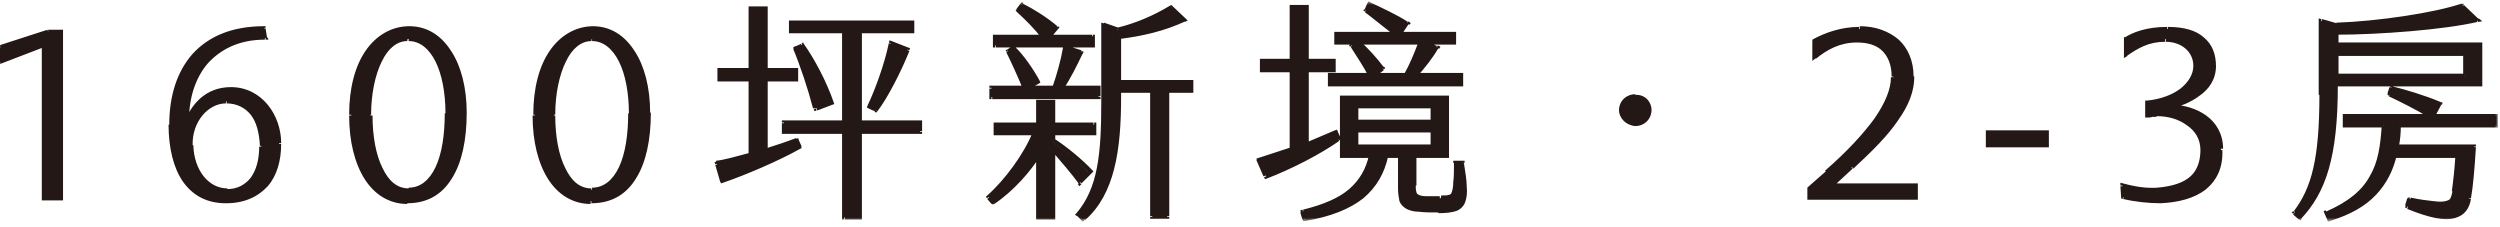
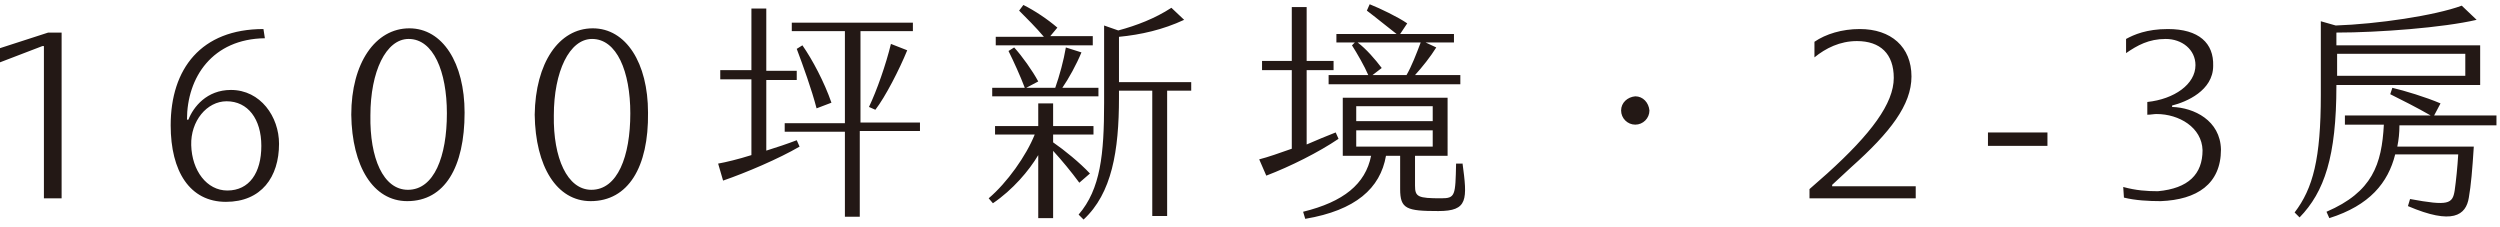
<svg xmlns="http://www.w3.org/2000/svg" version="1.1" id="Layer_1" x="0px" y="0px" viewBox="0 0 353 32" style="enable-background:new 0 0 353 32;" xml:space="preserve">
  <style type="text/css">
	.st0{fill:#231815;}
	.st1{fill:#FFFFFF;filter:url(#Adobe_OpacityMaskFilter);}
	.st2{mask:url(#path-1-outside-1_74_370_00000018959699328715272370000009930211095123980439_);fill:#231815;}
</style>
  <path class="st0" d="M6.2,6.5H6L0,8.8v-2l6.8-2.2h1.9V28H6.2V6.5z M39.4,20.3c0,4.7-2.5,8.2-7.5,8.2c-5.1,0-7.8-4.3-7.8-10.8  c0-8,4.3-13.6,13.1-13.6l0.2,1.3c-7.4,0.1-11,5.5-11,11.5h0.2c0.7-1.8,2.6-4.2,6-4.2C36.8,12.7,39.4,16.5,39.4,20.3z M36.9,20.6  c0-3.8-1.9-6.3-4.9-6.3c-2.8,0-5.1,2.8-5,6.2c0.1,3.6,2.2,6.4,5.1,6.4C35.2,26.9,36.9,24.4,36.9,20.6z M57.5,28.4  c-4.8,0-7.8-4.9-7.9-12.2C49.6,8.9,53,4,57.8,4c4.7,0,7.8,4.9,7.8,11.9C65.6,23.6,62.8,28.4,57.5,28.4z M57.6,26.8  c3.7,0,5.5-4.7,5.5-10.8c0-5.9-1.9-10.5-5.4-10.5c-3.2,0-5.4,4.6-5.4,10.8C52.2,22.3,54.1,26.8,57.6,26.8z M83.4,28.4  c-4.8,0-7.8-4.9-7.9-12.2C75.6,8.9,78.9,4,83.7,4c4.7,0,7.8,4.9,7.8,11.9C91.6,23.6,88.7,28.4,83.4,28.4z M83.5,26.8  c3.7,0,5.5-4.7,5.5-10.8c0-5.9-1.9-10.5-5.4-10.5c-3.2,0-5.4,4.6-5.4,10.8C78.1,22.3,80.1,26.8,83.5,26.8z M108.1,21.3  c1.6-0.5,3.1-1,4.4-1.5l0.4,0.9c-2.9,1.7-7.6,3.7-10.8,4.8l-0.7-2.4c1.1-0.2,2.8-0.6,4.7-1.2V11.2h-4.4V9.9h4.4V1.2h2.1v8.8h4.3v1.3  h-4.3V21.3z M121.4,17.3h8.5v1.2h-8.5v12.1h-2.1V18.6h-8.5v-1.2h8.5V4.4h-7.5V3.2h17.1v1.2h-7.4V17.3z M123.6,15.5l-0.9-0.4  c1.1-2.3,2.4-6,3.1-8.9l2.3,0.9C127,9.8,125,13.7,123.6,15.5z M113.3,6.4c1.4,2,3.1,5.2,4.1,8.1l-2.1,0.8c-0.7-2.7-1.9-6-2.8-8.4  L113.3,6.4z M154.3,5.2v1.2h-13.7V5.2h6.8c-1.1-1.3-2.4-2.6-3.5-3.7l0.6-0.8c1.6,0.8,3.4,2,4.8,3.2l-1,1.2H154.3z M168.2,11.6v1.2  h-3.4v17.7h-2.1V12.8H158v1c0,7.5-1,13.5-5,17.2l-0.7-0.7c3.1-3.6,3.6-8.5,3.6-15.8V3.6l2,0.7c2.6-0.7,5.2-1.7,7.5-3.2l1.8,1.7  c-3,1.4-6.1,2.1-9.2,2.4v6.4H168.2z M155.1,12.4v1.2h-15v-1.2h4.6c-0.6-1.6-1.6-3.8-2.3-5.2l0.8-0.5c1.1,1.2,2.6,3.3,3.4,4.8  l-1.7,0.9h4.1c0.6-1.7,1.2-3.9,1.5-5.7l2.2,0.7c-0.7,1.7-1.8,3.7-2.7,5H155.1z M152.4,25.8c-1.1-1.5-2.5-3.2-3.7-4.5v9.5h-2.1v-8.9  c-1.3,2.2-3.6,4.9-6.4,6.8l-0.6-0.7c2.6-2.2,5.3-6,6.5-9h-5.6v-1.2h6.1v-3.2h2.1v3.2h5.7v1.2h-5.7v1.1c1.6,1.1,3.8,2.9,5.2,4.4  L152.4,25.8z M190.9,6.4l0.4-0.4h-2.6V4.8h8.5c-1.3-1-3-2.4-4.2-3.3l0.4-0.9c1.5,0.6,4,1.8,5.3,2.7l-1,1.5h7.6V6h-4l1.5,0.7  c-0.8,1.3-2,2.8-3,3.9h6.4v1.3h-18.6v-1.3h5.6C192.7,9.4,191.6,7.5,190.9,6.4z M188.6,18.7l0.4,0.9c-2.8,1.9-6.8,3.9-10.2,5.2  l-1-2.3c1.2-0.3,2.9-0.9,4.6-1.5V9.9h-4.2V8.6h4.2V1h2.1v7.6h3.8v1.3h-3.8v10.5C185.9,19.8,187.3,19.2,188.6,18.7z M198.6,10.6  c0.7-1.2,1.4-3,2-4.6h-8.9c1.2,0.9,2.5,2.4,3.4,3.6l-1.3,1H198.6z M206.5,23c0.7,5.2,0.8,6.8-3.4,6.8c-4.5,0-5.4-0.3-5.4-3.1V22h-2  c-0.8,4.6-4.3,7.7-11.4,8.9l-0.3-1c5.7-1.4,8.8-3.9,9.6-7.9h-4v-8.2h14.8V22h-4.6v4.2c0,1.6,0.4,1.8,3.7,1.8c2,0,2-0.4,2.1-4.9  H206.5z M191.5,15v2.1h10.8V15H191.5z M191.5,18.4v2.3h10.8v-2.3H191.5z M232.9,15.6c0,1.1-0.9,2-2,2c-1.1,0-2-0.9-2-2  c0-1.1,0.9-1.9,2-2C232,13.6,232.8,14.5,232.9,15.6z M262.6,4.1c4.4,0,7.3,2.5,7.3,6.7c0,4-3,7.9-8.5,12.8l-2.7,2.5v0.2h11.8v1.7  h-15v-1.3l2.5-2.2c6.2-5.6,9.4-9.9,9.4-13.5c0-3.4-1.9-5.2-5.2-5.2c-2.4,0-4.4,1-6,2.3V5.9C257.8,4.8,260.1,4.1,262.6,4.1z   M280.7,18.7h8.4v1.9h-8.4V18.7z M311,21.2c-0.1-3.2-3.3-5.1-6.5-5.1c-0.4,0-0.8,0.1-1.3,0.1v-1.8c3.8-0.4,6.8-2.5,6.8-5.2  c0-2.2-1.9-3.7-4.2-3.7c-2.4,0-4,0.9-5.6,2V5.5c1.1-0.6,2.9-1.4,5.9-1.4c4.4,0,6.5,2,6.4,5.2c0,3.5-3.8,5.1-5.8,5.6v0.2  c3.1,0.1,6.8,1.9,6.9,6c0,4.9-3.4,7.1-8.5,7.3c-1.7,0-3.6-0.1-5.2-0.5l-0.1-1.5c1.8,0.5,3.4,0.6,4.9,0.6C309,26.6,311,24.6,311,21.2  z M329.9,11.9v0.2c0,10-1.7,15-5.2,18.6L324,30c2.6-3.4,3.7-7.6,3.7-16.6V3l2.1,0.6c5.9-0.2,14-1.4,17.8-2.8l2.1,2  c-4.7,1.1-13.8,1.8-19.8,1.8v1.8h20.3v5.6H329.9z M348.1,7.6h-18.1v3.1h18.1V7.6z M352.4,17.7h-13.6c0,1.1-0.1,2-0.3,3h10.8  c-0.2,3.2-0.4,5.5-0.7,7.2c-0.4,2.5-2.3,3.9-8.6,1.2l0.3-1c5.4,1,6,0.7,6.3-1.2c0.2-1.4,0.4-3.4,0.5-5.1h-8.9c-1,4-3.6,7.2-9.3,9  l-0.4-0.9c6.5-2.8,7.8-6.7,8.1-12.3h-5.5v-1.3h12.1c-1.9-1.1-4.1-2.2-5.7-3l0.3-0.9c1.7,0.4,4.7,1.3,6.8,2.2l-0.9,1.7h8.8V17.7z" />
  <defs>
    <filter id="Adobe_OpacityMaskFilter" filterUnits="userSpaceOnUse" x="-0.3" y="0.2" width="353" height="31.2">
      <feColorMatrix type="matrix" values="1 0 0 0 0  0 1 0 0 0  0 0 1 0 0  0 0 0 1 0" />
    </filter>
  </defs>
  <mask maskUnits="userSpaceOnUse" x="-0.3" y="0.2" width="353" height="31.2" id="path-1-outside-1_74_370_00000018959699328715272370000009930211095123980439_">
    <rect x="-1" y="0" class="st1" width="354" height="32" />
-     <path d="M6.2,6.5H6L0,8.8v-2l6.8-2.2h1.9V28H6.2V6.5z M39.4,20.3c0,4.7-2.5,8.2-7.5,8.2c-5.1,0-7.8-4.3-7.8-10.8   c0-8,4.3-13.6,13.1-13.6l0.2,1.3c-7.4,0.1-11,5.5-11,11.5h0.2c0.7-1.8,2.6-4.2,6-4.2C36.8,12.7,39.4,16.5,39.4,20.3z M36.9,20.6   c0-3.8-1.9-6.3-4.9-6.3c-2.8,0-5.1,2.8-5,6.2c0.1,3.6,2.2,6.4,5.1,6.4C35.2,26.9,36.9,24.4,36.9,20.6z M57.5,28.4   c-4.8,0-7.8-4.9-7.9-12.2C49.6,8.9,53,4,57.8,4c4.7,0,7.8,4.9,7.8,11.9C65.6,23.6,62.8,28.4,57.5,28.4z M57.6,26.8   c3.7,0,5.5-4.7,5.5-10.8c0-5.9-1.9-10.5-5.4-10.5c-3.2,0-5.4,4.6-5.4,10.8C52.2,22.3,54.1,26.8,57.6,26.8z M83.4,28.4   c-4.8,0-7.8-4.9-7.9-12.2C75.6,8.9,78.9,4,83.7,4c4.7,0,7.8,4.9,7.8,11.9C91.6,23.6,88.7,28.4,83.4,28.4z M83.5,26.8   c3.7,0,5.5-4.7,5.5-10.8c0-5.9-1.9-10.5-5.4-10.5c-3.2,0-5.4,4.6-5.4,10.8C78.1,22.3,80.1,26.8,83.5,26.8z M108.1,21.3   c1.6-0.5,3.1-1,4.4-1.5l0.4,0.9c-2.9,1.7-7.6,3.7-10.8,4.8l-0.7-2.4c1.1-0.2,2.8-0.6,4.7-1.2V11.2h-4.4V9.9h4.4V1.2h2.1v8.8h4.3   v1.3h-4.3V21.3z M121.4,17.3h8.5v1.2h-8.5v12.1h-2.1V18.6h-8.5v-1.2h8.5V4.4h-7.5V3.2h17.1v1.2h-7.4V17.3z M123.6,15.5l-0.9-0.4   c1.1-2.3,2.4-6,3.1-8.9l2.3,0.9C127,9.8,125,13.7,123.6,15.5z M113.3,6.4c1.4,2,3.1,5.2,4.1,8.1l-2.1,0.8c-0.7-2.7-1.9-6-2.8-8.4   L113.3,6.4z M154.3,5.2v1.2h-13.7V5.2h6.8c-1.1-1.3-2.4-2.6-3.5-3.7l0.6-0.8c1.6,0.8,3.4,2,4.8,3.2l-1,1.2H154.3z M168.2,11.6v1.2   h-3.4v17.7h-2.1V12.8H158v1c0,7.5-1,13.5-5,17.2l-0.7-0.7c3.1-3.6,3.6-8.5,3.6-15.8V3.6l2,0.7c2.6-0.7,5.2-1.7,7.5-3.2l1.8,1.7   c-3,1.4-6.1,2.1-9.2,2.4v6.4H168.2z M155.1,12.4v1.2h-15v-1.2h4.6c-0.6-1.6-1.6-3.8-2.3-5.2l0.8-0.5c1.1,1.2,2.6,3.3,3.4,4.8   l-1.7,0.9h4.1c0.6-1.7,1.2-3.9,1.5-5.7l2.2,0.7c-0.7,1.7-1.8,3.7-2.7,5H155.1z M152.4,25.8c-1.1-1.5-2.5-3.2-3.7-4.5v9.5h-2.1v-8.9   c-1.3,2.2-3.6,4.9-6.4,6.8l-0.6-0.7c2.6-2.2,5.3-6,6.5-9h-5.6v-1.2h6.1v-3.2h2.1v3.2h5.7v1.2h-5.7v1.1c1.6,1.1,3.8,2.9,5.2,4.4   L152.4,25.8z M190.9,6.4l0.4-0.4h-2.6V4.8h8.5c-1.3-1-3-2.4-4.2-3.3l0.4-0.9c1.5,0.6,4,1.8,5.3,2.7l-1,1.5h7.6V6h-4l1.5,0.7   c-0.8,1.3-2,2.8-3,3.9h6.4v1.3h-18.6v-1.3h5.6C192.7,9.4,191.6,7.5,190.9,6.4z M188.6,18.7l0.4,0.9c-2.8,1.9-6.8,3.9-10.2,5.2   l-1-2.3c1.2-0.3,2.9-0.9,4.6-1.5V9.9h-4.2V8.6h4.2V1h2.1v7.6h3.8v1.3h-3.8v10.5C185.9,19.8,187.3,19.2,188.6,18.7z M198.6,10.6   c0.7-1.2,1.4-3,2-4.6h-8.9c1.2,0.9,2.5,2.4,3.4,3.6l-1.3,1H198.6z M206.5,23c0.7,5.2,0.8,6.8-3.4,6.8c-4.5,0-5.4-0.3-5.4-3.1V22h-2   c-0.8,4.6-4.3,7.7-11.4,8.9l-0.3-1c5.7-1.4,8.8-3.9,9.6-7.9h-4v-8.2h14.8V22h-4.6v4.2c0,1.6,0.4,1.8,3.7,1.8c2,0,2-0.4,2.1-4.9   H206.5z M191.5,15v2.1h10.8V15H191.5z M191.5,18.4v2.3h10.8v-2.3H191.5z M232.9,15.6c0,1.1-0.9,2-2,2c-1.1,0-2-0.9-2-2   c0-1.1,0.9-1.9,2-2C232,13.6,232.8,14.5,232.9,15.6z M262.6,4.1c4.4,0,7.3,2.5,7.3,6.7c0,4-3,7.9-8.5,12.8l-2.7,2.5v0.2h11.8v1.7   h-15v-1.3l2.5-2.2c6.2-5.6,9.4-9.9,9.4-13.5c0-3.4-1.9-5.2-5.2-5.2c-2.4,0-4.4,1-6,2.3V5.9C257.8,4.8,260.1,4.1,262.6,4.1z    M280.7,18.7h8.4v1.9h-8.4V18.7z M311,21.2c-0.1-3.2-3.3-5.1-6.5-5.1c-0.4,0-0.8,0.1-1.3,0.1v-1.8c3.8-0.4,6.8-2.5,6.8-5.2   c0-2.2-1.9-3.7-4.2-3.7c-2.4,0-4,0.9-5.6,2V5.5c1.1-0.6,2.9-1.4,5.9-1.4c4.4,0,6.5,2,6.4,5.2c0,3.5-3.8,5.1-5.8,5.6v0.2   c3.1,0.1,6.8,1.9,6.9,6c0,4.9-3.4,7.1-8.5,7.3c-1.7,0-3.6-0.1-5.2-0.5l-0.1-1.5c1.8,0.5,3.4,0.6,4.9,0.6   C309,26.6,311,24.6,311,21.2z M329.9,11.9v0.2c0,10-1.7,15-5.2,18.6L324,30c2.6-3.4,3.7-7.6,3.7-16.6V3l2.1,0.6   c5.9-0.2,14-1.4,17.8-2.8l2.1,2c-4.7,1.1-13.8,1.8-19.8,1.8v1.8h20.3v5.6H329.9z M348.1,7.6h-18.1v3.1h18.1V7.6z M352.4,17.7h-13.6   c0,1.1-0.1,2-0.3,3h10.8c-0.2,3.2-0.4,5.5-0.7,7.2c-0.4,2.5-2.3,3.9-8.6,1.2l0.3-1c5.4,1,6,0.7,6.3-1.2c0.2-1.4,0.4-3.4,0.5-5.1   h-8.9c-1,4-3.6,7.2-9.3,9l-0.4-0.9c6.5-2.8,7.8-6.7,8.1-12.3h-5.5v-1.3h12.1c-1.9-1.1-4.1-2.2-5.7-3l0.3-0.9   c1.7,0.4,4.7,1.3,6.8,2.2l-0.9,1.7h8.8V17.7z" />
  </mask>
-   <path class="st2" d="M6.2,6.5h0.3V6.2H6.2V6.5z M6,6.5V6.2H6l-0.1,0L6,6.5z M0,8.8h-0.3v0.4L0.1,9L0,8.8z M0,6.8l-0.1-0.3l-0.2,0.1  v0.2H0z M6.8,4.5V4.2h0l0,0L6.8,4.5z M8.6,4.5h0.3V4.2H8.6V4.5z M8.6,28v0.3h0.3V28H8.6z M6.2,28H5.9v0.3h0.3V28z M6.2,6.2H6v0.6  h0.2V6.2z M5.9,6.2l-6,2.3L0.1,9l6-2.3L5.9,6.2z M0.3,8.8v-2h-0.6v2H0.3z M0.1,7l6.8-2.2L6.7,4.2l-6.8,2.2L0.1,7z M6.8,4.8h1.9V4.2  H6.8V4.8z M8.3,4.5V28h0.6V4.5H8.3z M8.6,27.7H6.2v0.6h2.4V27.7z M6.5,28V6.5H5.9V28H6.5z M31.9,28.4l0,0.3h0V28.4z M37.2,4l0.3-0.1  l0-0.2h-0.3V4z M37.5,5.3l0,0.3l0.4,0l-0.1-0.3L37.5,5.3z M26.5,16.8l-0.3,0l0,0.3h0.3V16.8z M26.6,16.8v0.3h0.2l0.1-0.2L26.6,16.8z   M32.6,12.6l0-0.3h0V12.6z M36.9,20.6h0.3l0,0L36.9,20.6z M27,20.5l-0.3,0v0L27,20.5z M32.1,26.9l0-0.3h0V26.9z M39.1,20.3  c0,2.3-0.6,4.3-1.8,5.6c-1.2,1.4-3,2.2-5.4,2.2v0.6c2.6,0,4.5-0.9,5.9-2.4c1.3-1.5,1.9-3.6,1.9-6H39.1z M31.9,28.1  c-2.5,0-4.3-1-5.6-2.8c-1.3-1.8-1.9-4.5-1.9-7.7h-0.6c0,3.3,0.7,6.1,2,8c1.4,2,3.4,3.1,6.1,3.1L31.9,28.1z M24.5,17.6  c0-4,1.1-7.3,3.2-9.6c2.1-2.3,5.3-3.7,9.6-3.7V3.7c-4.5,0-7.8,1.4-10.1,3.9c-2.2,2.5-3.3,5.9-3.3,10H24.5z M36.9,4.1l0.2,1.3  l0.6-0.1l-0.2-1.3L36.9,4.1z M37.4,5c-3.8,0-6.6,1.4-8.5,3.6c-1.9,2.2-2.8,5.1-2.8,8.2l0.6,0c0-3,0.9-5.8,2.6-7.8  c1.8-2,4.4-3.4,8.1-3.4L37.4,5z M26.5,17.1h0.2v-0.6h-0.2V17.1z M26.9,16.9c0.7-1.8,2.4-4,5.7-4v-0.6c-3.6,0-5.5,2.5-6.3,4.4  L26.9,16.9z M32.6,12.9c4,0,6.5,3.7,6.5,7.3h0.6c0-3.9-2.7-7.9-7.1-7.9L32.6,12.9z M37.2,20.6c0-1.9-0.5-3.6-1.4-4.7  c-0.9-1.2-2.2-1.9-3.8-1.9v0.6c1.4,0,2.6,0.6,3.4,1.6c0.8,1,1.2,2.5,1.3,4.4L37.2,20.6z M31.9,14c-3,0-5.4,3-5.3,6.5l0.6,0  c-0.1-3.3,2.2-5.9,4.7-5.9V14z M26.7,20.5c0.1,3.7,2.3,6.7,5.4,6.7v-0.6c-2.6,0-4.7-2.5-4.8-6.1L26.7,20.5z M32.1,27.2  c1.6,0,2.9-0.7,3.8-1.8c0.9-1.2,1.3-2.8,1.3-4.7h-0.6c0,1.8-0.4,3.3-1.2,4.4c-0.8,1-1.9,1.6-3.3,1.6L32.1,27.2z M57.5,28.4l0-0.3h0  V28.4z M49.6,16.2h-0.3v0L49.6,16.2z M63.1,16h0.3v0L63.1,16z M57.6,5.5V5.2l0,0L57.6,5.5z M52.2,16.3h-0.3v0L52.2,16.3z M57.5,28.1  c-2.3,0-4.2-1.2-5.5-3.2c-1.3-2.1-2.1-5.1-2.1-8.6l-0.6,0c0,3.7,0.8,6.8,2.2,9c1.4,2.2,3.5,3.5,6,3.5V28.1z M49.9,16.2  c0-3.6,0.8-6.6,2.2-8.7c1.4-2.1,3.4-3.2,5.7-3.2V3.7c-2.5,0-4.7,1.3-6.2,3.5c-1.5,2.2-2.3,5.3-2.3,9H49.9z M57.8,4.3  c2.2,0,4.1,1.2,5.4,3.2c1.3,2,2.1,5,2.1,8.4h0.6c0-3.5-0.8-6.6-2.2-8.7c-1.4-2.2-3.4-3.5-5.9-3.5V4.3z M65.3,15.9c0,3.8-0.7,6.9-2,9  c-1.3,2.1-3.3,3.2-5.8,3.2l0,0.6c2.8,0,4.9-1.2,6.3-3.5c1.4-2.2,2.1-5.4,2.1-9.3H65.3z M57.6,27.1c2,0,3.5-1.3,4.4-3.3  c0.9-2,1.4-4.7,1.4-7.8h-0.6c0,3-0.4,5.7-1.3,7.6c-0.9,1.9-2.2,2.9-3.8,2.9V27.1z M63.4,16c0-3-0.5-5.6-1.4-7.6  c-0.9-2-2.4-3.2-4.3-3.2v0.6c1.6,0,2.9,1.1,3.8,2.9c0.9,1.8,1.4,4.4,1.4,7.3L63.4,16z M57.6,5.2c-1.7,0-3.2,1.3-4.2,3.2  c-1,2-1.6,4.7-1.6,7.8h0.6c0-3,0.6-5.7,1.5-7.5c0.9-1.9,2.2-2.9,3.6-2.9L57.6,5.2z M51.9,16.3c0,3,0.5,5.7,1.5,7.7  c0.9,1.9,2.4,3.2,4.3,3.2v-0.6c-1.6,0-2.8-1-3.7-2.9c-0.9-1.8-1.4-4.4-1.4-7.4L51.9,16.3z M83.4,28.4l0-0.3h0V28.4z M75.6,16.2h-0.3  l0,0L75.6,16.2z M89,16h0.3l0,0L89,16z M83.6,5.5V5.2l0,0L83.6,5.5z M78.1,16.3h-0.3l0,0L78.1,16.3z M83.4,28.1  c-2.3,0-4.2-1.2-5.5-3.2c-1.3-2.1-2.1-5.1-2.1-8.6l-0.6,0c0,3.7,0.8,6.8,2.2,9c1.4,2.2,3.5,3.5,6,3.5V28.1z M75.9,16.2  c0-3.6,0.8-6.6,2.2-8.7c1.4-2.1,3.4-3.2,5.7-3.2V3.7c-2.5,0-4.7,1.3-6.2,3.5c-1.5,2.2-2.3,5.3-2.3,9H75.9z M83.7,4.3  c2.2,0,4.1,1.2,5.4,3.2c1.3,2,2.1,5,2.1,8.4h0.6c0-3.5-0.8-6.6-2.2-8.7c-1.4-2.2-3.4-3.5-5.9-3.5V4.3z M91.3,15.9c0,3.8-0.7,6.9-2,9  c-1.3,2.1-3.3,3.2-5.8,3.2l0,0.6c2.8,0,4.9-1.2,6.3-3.5c1.4-2.2,2.1-5.4,2.1-9.3H91.3z M83.5,27.1c2,0,3.5-1.3,4.4-3.3  c0.9-2,1.4-4.7,1.4-7.8h-0.6c0,3-0.4,5.7-1.3,7.6c-0.9,1.9-2.2,2.9-3.8,2.9V27.1z M89.3,16c0-3-0.5-5.6-1.4-7.6  c-0.9-2-2.4-3.2-4.3-3.2v0.6c1.6,0,2.9,1.1,3.8,2.9c0.9,1.8,1.4,4.4,1.4,7.3L89.3,16z M83.6,5.2c-1.7,0-3.2,1.3-4.2,3.2  c-1,2-1.6,4.7-1.6,7.8h0.6c0-3,0.6-5.7,1.5-7.5c0.9-1.9,2.2-2.9,3.6-2.9L83.6,5.2z M77.8,16.3c0,3,0.5,5.7,1.4,7.7  c0.9,1.9,2.4,3.2,4.3,3.2v-0.6c-1.6,0-2.8-1-3.7-2.9c-0.9-1.8-1.4-4.4-1.4-7.4L77.8,16.3z M108.1,21.3h-0.3v0.4l0.4-0.1L108.1,21.3z   M112.5,19.9l0.3-0.1l-0.1-0.3l-0.3,0.1L112.5,19.9z M112.8,20.8L113,21l0.2-0.1l-0.1-0.2L112.8,20.8z M102,25.5l-0.3,0.1l0.1,0.3  l0.3-0.1L102,25.5z M101.3,23.1l-0.1-0.3l-0.3,0.1l0.1,0.3L101.3,23.1z M106,22l0.1,0.3l0.2-0.1V22H106z M106,11.2h0.3v-0.3H106  V11.2z M101.6,11.2h-0.3v0.3h0.3V11.2z M101.6,9.9V9.6h-0.3v0.3H101.6z M106,9.9v0.3h0.3V9.9H106z M106,1.2V0.9h-0.3v0.3H106z   M108.1,1.2h0.3V0.9h-0.3V1.2z M108.1,9.9h-0.3v0.3h0.3V9.9z M112.4,9.9h0.3V9.6h-0.3V9.9z M112.4,11.2v0.3h0.3v-0.3H112.4z   M108.1,11.2v-0.3h-0.3v0.3H108.1z M121.4,17.3h-0.3v0.3h0.3V17.3z M129.9,17.3h0.3V17h-0.3V17.3z M129.9,18.6v0.3h0.3v-0.3H129.9z   M121.4,18.6v-0.3h-0.3v0.3H121.4z M121.4,30.7V31h0.3v-0.3H121.4z M119.2,30.7h-0.3V31h0.3V30.7z M119.2,18.6h0.3v-0.3h-0.3V18.6z   M110.7,18.6h-0.3v0.3h0.3V18.6z M110.7,17.3V17h-0.3v0.3H110.7z M119.2,17.3v0.3h0.3v-0.3H119.2z M119.2,4.4h0.3V4.1h-0.3V4.4z   M111.7,4.4h-0.3v0.3h0.3V4.4z M111.7,3.2V2.9h-0.3v0.3H111.7z M128.8,3.2h0.3V2.9h-0.3V3.2z M128.8,4.4v0.3h0.3V4.4H128.8z   M121.4,4.4V4.1h-0.3v0.3H121.4z M123.6,15.5l-0.1,0.3l0.2,0.1l0.2-0.2L123.6,15.5z M122.8,15l-0.3-0.1l-0.1,0.3l0.3,0.1L122.8,15z   M125.8,6.1l0.1-0.3l-0.3-0.1l-0.1,0.3L125.8,6.1z M128.1,7l0.3,0.1l0.1-0.3l-0.3-0.1L128.1,7z M113.3,6.4l0.2-0.2L113.4,6l-0.2,0.1  L113.3,6.4z M117.4,14.5l0.1,0.3l0.3-0.1l-0.1-0.3L117.4,14.5z M115.2,15.3l-0.3,0.1l0.1,0.3l0.3-0.1L115.2,15.3z M112.4,6.8  l-0.1-0.3L112,6.7l0.1,0.3L112.4,6.8z M108.2,21.6c1.6-0.5,3.1-1,4.4-1.5l-0.2-0.6c-1.3,0.5-2.8,1-4.4,1.5L108.2,21.6z M112.2,20  l0.4,0.9l0.6-0.2l-0.4-0.9L112.2,20z M112.7,20.5c-2.9,1.7-7.6,3.7-10.8,4.7l0.2,0.6c3.2-1.1,7.9-3.1,10.9-4.8L112.7,20.5z   M102.3,25.5l-0.7-2.4l-0.6,0.2l0.7,2.4L102.3,25.5z M101.3,23.4c1.1-0.2,2.8-0.6,4.7-1.2l-0.2-0.6c-1.9,0.5-3.6,1-4.7,1.1  L101.3,23.4z M106.3,22V11.2h-0.6V22H106.3z M106,10.9h-4.4v0.6h4.4V10.9z M101.9,11.2V9.9h-0.6v1.3H101.9z M101.6,10.2h4.4V9.6  h-4.4V10.2z M106.3,9.9V1.2h-0.6v8.8H106.3z M106,1.5h2.1V0.9H106V1.5z M107.8,1.2v8.8h0.6V1.2H107.8z M108.1,10.2h4.3V9.6h-4.3  V10.2z M112.1,9.9v1.3h0.6V9.9H112.1z M112.4,10.9h-4.3v0.6h4.3V10.9z M107.8,11.2v10.1h0.6V11.2H107.8z M121.4,17.6h8.5V17h-8.5  V17.6z M129.6,17.3v1.2h0.6v-1.2H129.6z M129.9,18.3h-8.5v0.6h8.5V18.3z M121.1,18.6v12.1h0.6V18.6H121.1z M121.4,30.4h-2.1V31h2.1  V30.4z M119.5,30.7V18.6h-0.6v12.1H119.5z M119.2,18.3h-8.5v0.6h8.5V18.3z M111,18.6v-1.2h-0.6v1.2H111z M110.7,17.6h8.5V17h-8.5  V17.6z M119.5,17.3V4.4h-0.6v12.9H119.5z M119.2,4.1h-7.5v0.6h7.5V4.1z M112,4.4V3.2h-0.6v1.2H112z M111.7,3.5h17.1V2.9h-17.1V3.5z   M128.5,3.2v1.2h0.6V3.2H128.5z M128.8,4.1h-7.4v0.6h7.4V4.1z M121.1,4.4v12.9h0.6V4.4H121.1z M123.8,15.2l-0.9-0.4l-0.3,0.5  l0.9,0.4L123.8,15.2z M123,15.2c1.1-2.3,2.4-6,3.1-9l-0.6-0.1c-0.6,2.9-1.9,6.5-3,8.8L123,15.2z M125.7,6.4l2.3,0.9l0.2-0.6  l-2.3-0.9L125.7,6.4z M127.8,6.9c-1.1,2.8-3.1,6.6-4.4,8.4l0.5,0.4c1.4-1.8,3.4-5.7,4.5-8.5L127.8,6.9z M113,6.5  c1.4,2,3.1,5.2,4.1,8.1l0.6-0.2c-1-2.9-2.7-6.1-4.2-8.2L113,6.5z M117.3,14.2l-2.1,0.8l0.2,0.6l2.1-0.8L117.3,14.2z M115.5,15.2  c-0.7-2.7-1.9-6-2.9-8.5l-0.6,0.2c1,2.4,2.1,5.7,2.8,8.4L115.5,15.2z M112.5,7.1l0.9-0.4l-0.3-0.5l-0.9,0.4L112.5,7.1z M154.3,5.2  h0.3V4.9h-0.3V5.2z M154.3,6.4v0.3h0.3V6.4H154.3z M140.5,6.4h-0.3v0.3h0.3V6.4z M140.5,5.2V4.9h-0.3v0.3H140.5z M147.3,5.2v0.3h0.6  L147.5,5L147.3,5.2z M143.8,1.5l-0.2-0.2l-0.2,0.2l0.2,0.2L143.8,1.5z M144.4,0.7l0.1-0.3l-0.2-0.1l-0.2,0.2L144.4,0.7z M149.2,3.9  l0.2,0.2l0.2-0.2l-0.2-0.2L149.2,3.9z M148.1,5.2L147.9,5l-0.4,0.5h0.6V5.2z M168.2,11.6h0.3v-0.3h-0.3V11.6z M168.2,12.8v0.3h0.3  v-0.3H168.2z M164.8,12.8v-0.3h-0.3v0.3H164.8z M164.8,30.6v0.3h0.3v-0.3H164.8z M162.7,30.6h-0.3v0.3h0.3V30.6z M162.7,12.8h0.3  v-0.3h-0.3V12.8z M158,12.8v-0.3h-0.3v0.3H158z M152.9,30.9l-0.2,0.2l0.2,0.2l0.2-0.2L152.9,30.9z M152.2,30.3l-0.2-0.2l-0.2,0.2  l0.2,0.2L152.2,30.3z M155.8,3.6l0.1-0.3l-0.4-0.1v0.4H155.8z M157.8,4.2l-0.1,0.3l0.1,0l0.1,0L157.8,4.2z M165.4,1.1l0.2-0.2  l-0.2-0.2l-0.2,0.1L165.4,1.1z M167.2,2.8l0.1,0.3l0.4-0.2l-0.3-0.3L167.2,2.8z M158,5.2l0-0.3l-0.3,0v0.3H158z M158,11.6h-0.3v0.3  h0.3V11.6z M155.1,12.4h0.3v-0.3h-0.3V12.4z M155.1,13.7V14h0.3v-0.3H155.1z M140,13.7h-0.3V14h0.3V13.7z M140,12.4v-0.3h-0.3v0.3  H140z M144.6,12.4v0.3h0.4l-0.1-0.4L144.6,12.4z M142.3,7.3L142.2,7l-0.2,0.1l0.1,0.2L142.3,7.3z M143.1,6.8l0.2-0.2l-0.2-0.2  l-0.2,0.1L143.1,6.8z M146.5,11.5l0.1,0.3l0.3-0.1l-0.1-0.3L146.5,11.5z M144.8,12.4l-0.1-0.3l0.1,0.6V12.4z M148.9,12.4v0.3h0.2  l0.1-0.2L148.9,12.4z M150.4,6.8l0.1-0.3l-0.3-0.1l-0.1,0.3L150.4,6.8z M152.6,7.5l0.3,0.1l0.1-0.3l-0.3-0.1L152.6,7.5z M149.9,12.4  l-0.2-0.2l-0.3,0.5h0.6V12.4z M152.4,25.8l-0.2,0.2l0.2,0.3l0.3-0.3L152.4,25.8z M148.7,21.2L149,21l-0.5-0.6v0.8H148.7z   M148.7,30.7V31h0.3v-0.3H148.7z M146.6,30.7h-0.3V31h0.3V30.7z M146.6,21.8h0.3v-1.1l-0.6,0.9L146.6,21.8z M140.2,28.5l-0.2,0.2  l0.2,0.2l0.2-0.2L140.2,28.5z M139.6,27.8l-0.2-0.2l-0.2,0.2l0.2,0.2L139.6,27.8z M146.2,18.8l0.3,0.1l0.2-0.4h-0.4V18.8z   M140.6,18.8h-0.3v0.3h0.3V18.8z M140.6,17.6v-0.3h-0.3v0.3H140.6z M146.6,17.6v0.3h0.3v-0.3H146.6z M146.6,14.4v-0.3h-0.3v0.3  H146.6z M148.7,14.4h0.3v-0.3h-0.3V14.4z M148.7,17.6h-0.3v0.3h0.3V17.6z M154.5,17.6h0.3v-0.3h-0.3V17.6z M154.5,18.8v0.3h0.3v-0.3  H154.5z M148.7,18.8v-0.3h-0.3v0.3H148.7z M148.7,19.9h-0.3V20l0.1,0.1L148.7,19.9z M154,24.2l0.2,0.2l0.2-0.2l-0.2-0.2L154,24.2z   M154,5.2v1.2h0.6V5.2H154z M154.3,6.1h-13.7v0.6h13.7V6.1z M140.8,6.4V5.2h-0.6v1.2H140.8z M140.5,5.5h6.8V4.9h-6.8V5.5z M147.5,5  c-1.1-1.3-2.4-2.6-3.5-3.7l-0.4,0.4c1.2,1.1,2.5,2.4,3.5,3.7L147.5,5z M144,1.7l0.6-0.8l-0.5-0.4l-0.6,0.8L144,1.7z M144.2,1  c1.6,0.8,3.4,2,4.7,3.2l0.4-0.5c-1.4-1.2-3.3-2.4-4.9-3.2L144.2,1z M148.9,3.7l-1,1.2l0.5,0.4l1-1.2L148.9,3.7z M148.1,5.5h6.1V4.9  h-6.1V5.5z M167.9,11.6v1.2h0.6v-1.2H167.9z M168.2,12.5h-3.4v0.6h3.4V12.5z M164.5,12.8v17.7h0.6V12.8H164.5z M164.8,30.3h-2.1v0.6  h2.1V30.3z M163,30.6V12.8h-0.6v17.7H163z M162.7,12.5H158v0.6h4.7V12.5z M157.7,12.8v1h0.6v-1H157.7z M157.7,13.8  c0,7.5-1,13.4-4.9,16.9l0.4,0.4c4.2-3.7,5.1-9.9,5.1-17.4H157.7z M153.1,30.7l-0.7-0.7l-0.4,0.4l0.7,0.7L153.1,30.7z M152.4,30.5  c3.2-3.7,3.7-8.7,3.7-16h-0.6c0,7.3-0.5,12.1-3.5,15.6L152.4,30.5z M156.1,14.5V3.6h-0.6v10.9H156.1z M155.7,3.8l2,0.7l0.2-0.6  l-2-0.7L155.7,3.8z M157.9,4.5c2.6-0.7,5.2-1.7,7.6-3.2l-0.3-0.5c-2.3,1.4-4.9,2.5-7.4,3.1L157.9,4.5z M165.2,1.3L167,3l0.4-0.4  l-1.8-1.7L165.2,1.3z M167.1,2.5c-2.9,1.4-6,2.1-9.1,2.4l0.1,0.6c3.2-0.4,6.3-1.1,9.3-2.5L167.1,2.5z M157.7,5.2v6.4h0.6V5.2H157.7z   M158,11.9h10.3v-0.6H158V11.9z M154.8,12.4v1.2h0.6v-1.2H154.8z M155.1,13.4h-15V14h15V13.4z M140.3,13.7v-1.2h-0.6v1.2H140.3z   M140,12.7h4.6v-0.6H140V12.7z M144.9,12.3c-0.6-1.6-1.6-3.8-2.3-5.2l-0.5,0.3c0.7,1.4,1.7,3.6,2.3,5.1L144.9,12.3z M142.5,7.5  l0.8-0.5l-0.3-0.5L142.2,7L142.5,7.5z M142.9,7c1.1,1.1,2.6,3.2,3.4,4.7l0.5-0.3c-0.8-1.5-2.3-3.7-3.5-4.8L142.9,7z M146.4,11.3  l-1.7,0.9l0.3,0.5l1.7-0.9L146.4,11.3z M144.8,12.7h4.1v-0.6h-4.1V12.7z M149.2,12.5c0.6-1.7,1.2-3.9,1.5-5.7l-0.6-0.1  c-0.3,1.8-0.9,3.9-1.5,5.6L149.2,12.5z M150.3,7l2.2,0.7l0.2-0.6l-2.2-0.7L150.3,7z M152.3,7.3c-0.7,1.7-1.8,3.7-2.6,4.9l0.5,0.3  c0.9-1.3,1.9-3.3,2.7-5L152.3,7.3z M149.9,12.7h5.2v-0.6h-5.2V12.7z M152.7,25.6c-1.1-1.5-2.5-3.2-3.7-4.6l-0.4,0.4  c1.2,1.4,2.6,3,3.7,4.5L152.7,25.6z M148.4,21.2v9.5h0.6v-9.5H148.4z M148.7,30.4h-2.1V31h2.1V30.4z M146.9,30.7v-8.9h-0.6v8.9  H146.9z M146.4,21.6c-1.3,2.2-3.6,4.8-6.3,6.7l0.3,0.5c2.8-1.9,5.1-4.6,6.5-6.8L146.4,21.6z M140.5,28.4l-0.6-0.7l-0.5,0.4l0.6,0.7  L140.5,28.4z M139.8,28c2.7-2.2,5.3-6,6.6-9.1l-0.6-0.2c-1.2,3-3.9,6.7-6.4,8.9L139.8,28z M146.2,18.5h-5.6v0.6h5.6V18.5z   M140.9,18.8v-1.2h-0.6v1.2H140.9z M140.6,17.9h6.1v-0.6h-6.1V17.9z M146.9,17.6v-3.2h-0.6v3.2H146.9z M146.6,14.7h2.1v-0.6h-2.1  V14.7z M148.4,14.4v3.2h0.6v-3.2H148.4z M148.7,17.9h5.7v-0.6h-5.7V17.9z M154.2,17.6v1.2h0.6v-1.2H154.2z M154.5,18.5h-5.7v0.6h5.7  V18.5z M148.4,18.8v1.1h0.6v-1.1H148.4z M148.6,20.1c1.6,1.1,3.7,2.9,5.2,4.3l0.4-0.4c-1.4-1.5-3.6-3.3-5.3-4.4L148.6,20.1z   M153.8,24l-1.5,1.5l0.4,0.4l1.5-1.5L153.8,24z M190.9,6.4l-0.2-0.2l-0.2,0.2l0.1,0.2L190.9,6.4z M191.3,6l0.2,0.2l0.5-0.5h-0.7V6z   M188.7,6h-0.3v0.3h0.3V6z M188.7,4.8V4.5h-0.3v0.3H188.7z M197.1,4.8v0.3h0.9l-0.7-0.5L197.1,4.8z M192.9,1.4l-0.3-0.1l-0.1,0.2  l0.2,0.1L192.9,1.4z M193.4,0.6l0.1-0.3l-0.3-0.1l-0.1,0.3L193.4,0.6z M198.7,3.3l0.3,0.2l0.2-0.2L198.9,3L198.7,3.3z M197.7,4.8  l-0.3-0.2l-0.3,0.5h0.6V4.8z M205.3,4.8h0.3V4.5h-0.3V4.8z M205.3,6v0.3h0.3V6H205.3z M201.3,6V5.7l-0.1,0.6L201.3,6z M202.9,6.7  l0.3,0.2l0.2-0.3L203,6.4L202.9,6.7z M199.9,10.6l-0.2-0.2l-0.5,0.5h0.7V10.6z M206.3,10.6h0.3v-0.3h-0.3V10.6z M206.3,11.9v0.3h0.3  v-0.3H206.3z M187.8,11.9h-0.3v0.3h0.3V11.9z M187.8,10.6v-0.3h-0.3v0.3H187.8z M193.4,10.6v0.3h0.5l-0.2-0.4L193.4,10.6z   M188.6,18.7l0.3-0.1l-0.1-0.3l-0.3,0.1L188.6,18.7z M188.9,19.6l0.2,0.2l0.2-0.1l-0.1-0.2L188.9,19.6z M178.8,24.9l-0.3,0.1  l0.1,0.3l0.3-0.1L178.8,24.9z M177.8,22.6l-0.1-0.3l-0.3,0.1l0.1,0.3L177.8,22.6z M182.4,21.1l0.1,0.3l0.2-0.1v-0.2H182.4z   M182.4,9.9h0.3V9.6h-0.3V9.9z M178.2,9.9h-0.3v0.3h0.3V9.9z M178.2,8.6V8.3h-0.3v0.3H178.2z M182.4,8.6v0.3h0.3V8.6H182.4z   M182.4,1V0.7h-0.3V1H182.4z M184.5,1h0.3V0.7h-0.3V1z M184.5,8.6h-0.3v0.3h0.3V8.6z M188.3,8.6h0.3V8.3h-0.3V8.6z M188.3,9.9v0.3  h0.3V9.9H188.3z M184.5,9.9V9.6h-0.3v0.3H184.5z M184.5,20.4h-0.3v0.4l0.4-0.2L184.5,20.4z M198.6,10.6v0.3h0.2l0.1-0.2L198.6,10.6z   M200.7,6l0.3,0.1l0.1-0.4h-0.4V6z M191.8,6V5.7h-0.9l0.7,0.5L191.8,6z M195.2,9.6l0.2,0.2l0.2-0.2l-0.2-0.2L195.2,9.6z M193.9,10.6  l-0.2-0.2l-0.7,0.5h0.9V10.6z M206.5,23l0.3,0l0-0.3h-0.3V23z M203.1,29.8l0-0.3h0V29.8z M197.7,22h0.3v-0.3h-0.3V22z M195.7,22  v-0.3h-0.2l0,0.2L195.7,22z M184.2,30.8l-0.3,0.1l0.1,0.3l0.3,0L184.2,30.8z M184,29.9l-0.1-0.3l-0.3,0.1l0.1,0.3L184,29.9z   M193.5,22l0.3,0.1l0.1-0.4h-0.4V22z M189.5,22h-0.3v0.3h0.3V22z M189.5,13.8v-0.3h-0.3v0.3H189.5z M204.3,13.8h0.3v-0.3h-0.3V13.8z   M204.3,22v0.3h0.3V22H204.3z M199.7,22v-0.3h-0.3V22H199.7z M203.4,27.9l0-0.3h0V27.9z M205.5,23v-0.3h-0.3l0,0.3L205.5,23z   M191.5,15v-0.3h-0.3V15H191.5z M191.5,17.2h-0.3v0.3h0.3V17.2z M202.3,17.2v0.3h0.3v-0.3H202.3z M202.3,15h0.3v-0.3h-0.3V15z   M191.5,18.4v-0.3h-0.3v0.3H191.5z M191.5,20.7h-0.3V21h0.3V20.7z M202.3,20.7V21h0.3v-0.3H202.3z M202.3,18.4h0.3v-0.3h-0.3V18.4z   M191.1,6.6l0.4-0.4l-0.4-0.4l-0.4,0.4L191.1,6.6z M191.3,5.7h-2.6v0.6h2.6V5.7z M189,6V4.8h-0.6V6H189z M188.7,5.1h8.5V4.5h-8.5  V5.1z M197.3,4.5c-1.3-1-3-2.4-4.2-3.3l-0.4,0.5c1.2,0.9,2.9,2.3,4.2,3.3L197.3,4.5z M193.2,1.6l0.4-0.9l-0.5-0.3l-0.4,0.9  L193.2,1.6z M193.2,0.9c1.5,0.6,4,1.8,5.3,2.7l0.3-0.5c-1.3-0.9-3.9-2.1-5.4-2.8L193.2,0.9z M198.4,3.1l-1,1.5l0.5,0.3l1-1.5  L198.4,3.1z M197.7,5.1h7.6V4.5h-7.6V5.1z M205,4.8V6h0.6V4.8H205z M205.3,5.7h-4v0.6h4V5.7z M201.2,6.3l1.5,0.7l0.2-0.5l-1.5-0.7  L201.2,6.3z M202.6,6.5c-0.8,1.3-2,2.8-2.9,3.9l0.4,0.4c1-1.1,2.2-2.6,3-4L202.6,6.5z M199.9,10.9h6.4v-0.6h-6.4V10.9z M206,10.6  v1.3h0.6v-1.3H206z M206.3,11.6h-18.6v0.6h18.6V11.6z M188.1,11.9v-1.3h-0.6v1.3H188.1z M187.8,10.9h5.6v-0.6h-5.6V10.9z   M193.7,10.5c-0.6-1.2-1.8-3.1-2.5-4.2l-0.5,0.3c0.7,1.1,1.9,2.9,2.5,4.1L193.7,10.5z M188.3,18.8l0.4,0.9l0.6-0.2l-0.4-0.9  L188.3,18.8z M188.8,19.4c-2.7,1.9-6.7,3.9-10.1,5.2l0.2,0.6c3.4-1.3,7.5-3.4,10.2-5.3L188.8,19.4z M179,24.7l-1-2.3l-0.6,0.2l1,2.3  L179,24.7z M177.8,22.9c1.2-0.3,2.9-0.9,4.7-1.5l-0.2-0.6c-1.8,0.6-3.4,1.1-4.6,1.5L177.8,22.9z M182.7,21.1V9.9h-0.6v11.3H182.7z   M182.4,9.6h-4.2v0.6h4.2V9.6z M178.5,9.9V8.6h-0.6v1.3H178.5z M178.2,8.9h4.2V8.3h-4.2V8.9z M182.7,8.6V1h-0.6v7.6H182.7z   M182.4,1.3h2.1V0.7h-2.1V1.3z M184.2,1v7.6h0.6V1H184.2z M184.5,8.9h3.8V8.3h-3.8V8.9z M188,8.6v1.3h0.6V8.6H188z M188.3,9.6h-3.8  v0.6h3.8V9.6z M184.2,9.9v10.5h0.6V9.9H184.2z M184.6,20.6c1.4-0.5,2.9-1.1,4.1-1.7l-0.2-0.5c-1.2,0.5-2.6,1.1-4,1.7L184.6,20.6z   M198.9,10.7c0.7-1.3,1.5-3,2-4.6l-0.6-0.2c-0.6,1.6-1.3,3.3-2,4.5L198.9,10.7z M200.7,5.7h-8.9v0.6h8.9V5.7z M191.6,6.3  c1.1,0.9,2.5,2.4,3.3,3.6l0.5-0.4c-0.9-1.2-2.3-2.8-3.4-3.7L191.6,6.3z M195,9.4l-1.3,1l0.4,0.5l1.3-1L195,9.4z M193.9,10.9h4.8  v-0.6h-4.8V10.9z M206.2,23.1c0.2,1.3,0.3,2.4,0.4,3.2c0,0.9,0,1.5-0.2,2c-0.2,0.4-0.5,0.7-1,0.9c-0.5,0.2-1.2,0.3-2.3,0.3l0,0.6  c1.1,0,1.9-0.1,2.5-0.3c0.6-0.2,1.1-0.7,1.3-1.3c0.2-0.6,0.3-1.3,0.2-2.2c0-0.9-0.2-2-0.4-3.3L206.2,23.1z M203.1,29.5  c-1.1,0-2,0-2.7-0.1c-0.7-0.1-1.2-0.2-1.5-0.4c-0.3-0.2-0.5-0.4-0.7-0.8c-0.1-0.4-0.2-0.9-0.2-1.6h-0.6c0,0.7,0.1,1.3,0.2,1.8  c0.2,0.5,0.5,0.8,1,1.1c0.4,0.2,1,0.4,1.8,0.4c0.7,0.1,1.7,0.1,2.8,0.1V29.5z M198,26.7V22h-0.6v4.7H198z M197.7,21.7h-2v0.6h2V21.7  z M195.4,21.9c-0.4,2.2-1.4,4.1-3.3,5.6c-1.8,1.5-4.4,2.5-7.9,3.1l0.1,0.6c3.6-0.6,6.3-1.7,8.2-3.2c1.9-1.6,3-3.6,3.5-5.9  L195.4,21.9z M184.5,30.8l-0.3-1l-0.6,0.2l0.3,1L184.5,30.8z M184.1,30.2c2.9-0.7,5.1-1.7,6.7-3.1c1.6-1.3,2.6-3,3.1-5.1l-0.6-0.1  c-0.4,1.9-1.3,3.5-2.8,4.8c-1.5,1.3-3.7,2.2-6.5,2.9L184.1,30.2z M193.5,21.7h-4v0.6h4V21.7z M189.8,22v-8.2h-0.6V22H189.8z   M189.5,14.1h14.8v-0.6h-14.8V14.1z M204,13.8V22h0.6v-8.2H204z M204.3,21.7h-4.6v0.6h4.6V21.7z M199.4,22v4.2h0.6V22H199.4z   M199.4,26.1c0,0.4,0,0.8,0.1,1.1c0.1,0.3,0.3,0.6,0.6,0.7c0.3,0.1,0.7,0.2,1.2,0.3c0.5,0,1.2,0.1,2,0.1v-0.6c-0.8,0-1.5,0-2,0  c-0.5,0-0.8-0.1-1-0.2c-0.2-0.1-0.3-0.2-0.3-0.4c-0.1-0.2-0.1-0.5-0.1-0.9H199.4z M203.4,28.2c0.5,0,0.9,0,1.3-0.1  c0.4-0.1,0.6-0.4,0.8-0.8c0.2-0.4,0.2-0.9,0.3-1.6c0-0.7,0.1-1.6,0.1-2.7l-0.6,0c0,1.1,0,2-0.1,2.7c0,0.7-0.1,1.1-0.2,1.4  c-0.1,0.3-0.2,0.4-0.4,0.4c-0.2,0.1-0.6,0.1-1.1,0.1L203.4,28.2z M205.5,23.3h1v-0.6h-1V23.3z M191.2,15v2.1h0.6V15H191.2z   M191.5,17.5h10.8v-0.6h-10.8V17.5z M202.6,17.2V15H202v2.1H202.6z M202.3,14.7h-10.8v0.6h10.8V14.7z M191.2,18.4v2.3h0.6v-2.3  H191.2z M191.5,21h10.8v-0.6h-10.8V21z M202.6,20.7v-2.3H202v2.3H202.6z M202.3,18.1h-10.8v0.6h10.8V18.1z M232.9,15.6l-0.3,0v0  L232.9,15.6z M230.9,17.5l0-0.3L230.9,17.5z M230.9,13.6l0-0.3L230.9,13.6z M232.6,15.6c0,0.9-0.8,1.7-1.7,1.6l0,0.6  c1.3,0,2.3-1,2.3-2.3L232.6,15.6z M230.9,17.2c-0.9,0-1.7-0.8-1.7-1.7h-0.6c0,1.2,1,2.2,2.3,2.3L230.9,17.2z M229.2,15.6  c0-0.9,0.7-1.6,1.7-1.7l0-0.6c-1.2,0-2.3,0.9-2.3,2.3H229.2z M230.9,13.9c0.9,0,1.6,0.7,1.7,1.7l0.6,0c0-1.3-1-2.3-2.3-2.2  L230.9,13.9z M261.4,23.6l-0.2-0.2l0,0L261.4,23.6z M258.7,26.1l-0.2-0.2l-0.1,0.1v0.1H258.7z M258.7,26.2h-0.3v0.3h0.3V26.2z   M270.5,26.2h0.3v-0.3h-0.3V26.2z M270.5,27.9v0.3h0.3v-0.3H270.5z M255.5,27.9h-0.3v0.3h0.3V27.9z M255.5,26.6l-0.2-0.2l-0.1,0.1  v0.1H255.5z M257.9,24.4l0.2,0.2l0,0L257.9,24.4z M267.3,10.9l-0.3,0v0H267.3z M256.2,8h-0.3v0.6l0.5-0.4L256.2,8z M256.2,5.9  L256,5.6l-0.1,0.1v0.2H256.2z M262.6,4.4c2.1,0,3.9,0.6,5.1,1.7c1.2,1.1,1.9,2.7,1.9,4.7h0.6c0-2.2-0.8-4-2.1-5.2  c-1.4-1.2-3.3-1.9-5.5-1.9V4.4z M269.6,10.8c0,1.9-0.7,3.8-2.1,5.9c-1.4,2.1-3.5,4.2-6.2,6.7l0.4,0.4c2.7-2.5,4.9-4.7,6.3-6.8  c1.5-2.1,2.3-4.1,2.3-6.2H269.6z M261.2,23.4l-2.7,2.5l0.4,0.4l2.7-2.5L261.2,23.4z M258.4,26.1v0.2h0.6v-0.2H258.4z M258.7,26.5  h11.8v-0.6h-11.8V26.5z M270.2,26.2v1.7h0.6v-1.7H270.2z M270.5,27.6h-15v0.6h15V27.6z M255.8,27.9v-1.3h-0.6v1.3H255.8z   M255.7,26.8l2.5-2.2l-0.4-0.4l-2.5,2.2L255.7,26.8z M258.1,24.6c3.1-2.8,5.5-5.3,7.1-7.5c1.6-2.3,2.4-4.3,2.4-6.2H267  c0,1.7-0.8,3.6-2.3,5.8c-1.6,2.2-3.9,4.7-7,7.4L258.1,24.6z M267.6,10.9c0-1.8-0.5-3.1-1.4-4.1c-1-0.9-2.4-1.4-4-1.4V6  c1.6,0,2.8,0.4,3.6,1.2c0.8,0.8,1.3,2,1.3,3.6L267.6,10.9z M262.2,5.4c-2.5,0-4.5,1-6.2,2.4l0.4,0.5C258,7,259.8,6,262.2,6V5.4z   M256.5,8V5.9h-0.6V8H256.5z M256.3,6.1c1.6-1,3.8-1.7,6.2-1.7V3.8c-2.5,0-4.8,0.8-6.6,1.8L256.3,6.1z M280.7,18.7v-0.3h-0.3v0.3  H280.7z M289,18.7h0.3v-0.3H289V18.7z M289,20.5v0.3h0.3v-0.3H289z M280.7,20.5h-0.3v0.3h0.3V20.5z M280.7,19h8.4v-0.6h-8.4V19z   M288.7,18.7v1.9h0.6v-1.9H288.7z M289,20.2h-8.4v0.6h8.4V20.2z M281,20.5v-1.9h-0.6v1.9H281z M311,21.2h0.3v0L311,21.2z   M303.2,16.3h-0.3v0.3l0.3,0L303.2,16.3z M303.2,14.5l0-0.3l-0.3,0v0.3H303.2z M300.2,7.6h-0.3v0.6l0.5-0.3L300.2,7.6z M300.2,5.5  L300,5.2l-0.1,0.1v0.2H300.2z M306.1,4.1l0-0.3h0V4.1z M312.5,9.3l-0.3,0v0H312.5z M306.7,14.9l-0.1-0.3l-0.2,0.1v0.2H306.7z   M306.7,15.1h-0.3v0.3l0.3,0L306.7,15.1z M313.5,21.1l0.3,0v0L313.5,21.1z M305,28.3l0,0.3l0,0L305,28.3z M299.8,27.8l-0.3,0l0,0.2  l0.2,0.1L299.8,27.8z M299.7,26.2l0.1-0.3l-0.4-0.1l0,0.4L299.7,26.2z M304.6,26.8l0,0.3l0,0L304.6,26.8z M311.3,21.2  c0-1.7-0.9-3.1-2.2-4c-1.3-0.9-3-1.4-4.6-1.4v0.6c1.6,0,3.1,0.4,4.3,1.3c1.2,0.8,1.9,2,1.9,3.5L311.3,21.2z M304.5,15.9  c-0.2,0-0.4,0-0.6,0c-0.2,0-0.4,0-0.7,0.1l0,0.6c0.2,0,0.5,0,0.7-0.1c0.2,0,0.4,0,0.6,0V15.9z M303.5,16.3v-1.8h-0.6v1.8H303.5z   M303.2,14.8c1.9-0.2,3.7-0.8,5-1.8c1.3-1,2.1-2.2,2.1-3.7h-0.6c0,1.2-0.7,2.3-1.8,3.2c-1.2,0.9-2.8,1.5-4.7,1.7L303.2,14.8z   M310.3,9.3c0-2.5-2.1-4-4.5-4v0.6c2.2,0,3.9,1.4,3.9,3.4H310.3z M305.8,5.3c-2.5,0-4.1,0.9-5.8,2.1l0.3,0.5c1.6-1.1,3.1-2,5.4-2  V5.3z M300.5,7.6V5.5h-0.6v2.1H300.5z M300.3,5.8c1-0.6,2.8-1.4,5.7-1.4V3.8c-3,0-4.9,0.8-6,1.5L300.3,5.8z M306.1,4.4  c2.2,0,3.7,0.5,4.7,1.4c1,0.8,1.5,2,1.5,3.6l0.6,0c0-1.7-0.5-3.1-1.7-4.1c-1.1-1-2.8-1.5-5.1-1.5L306.1,4.4z M312.2,9.3  c0,1.6-0.9,2.8-2,3.7c-1.2,0.9-2.6,1.4-3.5,1.7l0.1,0.6c1-0.3,2.5-0.8,3.8-1.8c1.3-0.9,2.3-2.3,2.3-4.2H312.2z M306.4,14.9v0.2h0.6  v-0.2H306.4z M306.7,15.4c1.5,0,3.2,0.5,4.4,1.4c1.3,0.9,2.1,2.3,2.2,4.2l0.6,0c0-2.1-1-3.7-2.4-4.7c-1.4-1-3.2-1.5-4.8-1.5  L306.7,15.4z M313.2,21.1c0,2.4-0.8,4-2.2,5.2c-1.4,1.1-3.5,1.7-6,1.8l0,0.6c2.6-0.1,4.8-0.7,6.4-1.9c1.6-1.3,2.5-3.1,2.4-5.6  L313.2,21.1z M305,28c-1.7,0-3.5-0.1-5.1-0.5l-0.1,0.6c1.7,0.4,3.6,0.6,5.3,0.6L305,28z M300.1,27.8l-0.1-1.5l-0.6,0l0.1,1.5  L300.1,27.8z M299.6,26.5c1.8,0.5,3.5,0.7,5,0.6l0-0.6c-1.4,0.1-3-0.1-4.8-0.6L299.6,26.5z M304.6,27.1c2.3-0.1,4-0.7,5.1-1.7  c1.1-1,1.6-2.4,1.6-4.2h-0.6c0,1.6-0.5,2.9-1.4,3.7c-1,0.9-2.5,1.4-4.7,1.6L304.6,27.1z M329.9,11.9v-0.3h-0.3v0.3H329.9z   M324.8,30.7l-0.2,0.2l0.2,0.2l0.2-0.2L324.8,30.7z M324,30l-0.2-0.2l-0.2,0.2l0.2,0.2L324,30z M327.7,3l0.1-0.3l-0.4-0.1V3H327.7z   M329.8,3.6l-0.1,0.3l0,0l0,0L329.8,3.6z M347.7,0.8l0.2-0.2l-0.1-0.1l-0.2,0.1L347.7,0.8z M349.8,2.8l0.1,0.3l0.6-0.1L350,2.6  L349.8,2.8z M329.9,4.6V4.3h-0.3v0.3H329.9z M329.9,6.3h-0.3v0.3h0.3V6.3z M350.2,6.3h0.3V6h-0.3V6.3z M350.2,11.9v0.3h0.3v-0.3  H350.2z M348.1,7.6h0.3V7.3h-0.3V7.6z M329.9,7.6V7.3h-0.3v0.3H329.9z M329.9,10.7h-0.3V11h0.3V10.7z M348.1,10.7V11h0.3v-0.3H348.1  z M352.4,17.7V18h0.3v-0.3H352.4z M338.7,17.7v-0.3h-0.3l0,0.3L338.7,17.7z M338.5,20.7l-0.3,0l-0.1,0.3h0.4V20.7z M349.3,20.7  l0.3,0l0-0.3h-0.3V20.7z M348.6,27.9l0.3,0.1v0L348.6,27.9z M340,29.1l-0.3-0.1l-0.1,0.3l0.2,0.1L340,29.1z M340.2,28.2l0.1-0.3  l-0.3,0l-0.1,0.3L340.2,28.2z M346.5,27l0.3,0.1l0,0L346.5,27z M347,22l0.3,0l0-0.3H347V22z M338.2,22v-0.3h-0.2l-0.1,0.2L338.2,22z   M328.9,30.9l-0.3,0.1l0.1,0.3l0.3-0.1L328.9,30.9z M328.5,30l-0.1-0.3l-0.3,0.1l0.1,0.3L328.5,30z M336.6,17.7l0.3,0l0-0.3h-0.3  V17.7z M331.1,17.7h-0.3V18h0.3V17.7z M331.1,16.4v-0.3h-0.3v0.3H331.1z M343.2,16.4v0.3h1.1l-1-0.6L343.2,16.4z M337.5,13.3  l-0.3-0.1l-0.1,0.2l0.2,0.1L337.5,13.3z M337.8,12.4l0.1-0.3l-0.3-0.1l-0.1,0.3L337.8,12.4z M344.5,14.7l0.3,0.1l0.1-0.3l-0.3-0.1  L344.5,14.7z M343.6,16.4l-0.3-0.1l-0.2,0.4h0.5V16.4z M352.4,16.4h0.3v-0.3h-0.3V16.4z M329.6,11.9v0.2h0.6v-0.2H329.6z   M329.6,12.1c0,10-1.7,14.9-5.1,18.4l0.4,0.4c3.5-3.7,5.2-8.7,5.2-18.8H329.6z M325,30.5l-0.8-0.7l-0.4,0.5l0.8,0.7L325,30.5z   M324.3,30.2c2.7-3.5,3.8-7.7,3.8-16.8h-0.6c0,9-1.1,13.1-3.6,16.4L324.3,30.2z M328,13.4V3h-0.6v10.4H328z M327.7,3.3l2.1,0.6  l0.2-0.6l-2.1-0.6L327.7,3.3z M329.9,3.9c5.9-0.2,14.1-1.4,17.9-2.8l-0.2-0.6c-3.8,1.3-11.8,2.5-17.7,2.7L329.9,3.9z M347.5,1.1  l2.1,2l0.4-0.4l-2.1-2L347.5,1.1z M349.7,2.5c-4.7,1-13.8,1.8-19.8,1.8v0.6c6,0,15.2-0.7,19.9-1.8L349.7,2.5z M329.6,4.6v1.8h0.6  V4.6H329.6z M329.9,6.6h20.3V6h-20.3V6.6z M349.9,6.3v5.6h0.6V6.3H349.9z M350.2,11.6h-20.3v0.6h20.3V11.6z M348.1,7.3h-18.1v0.6  h18.1V7.3z M329.6,7.6v3.1h0.6V7.6H329.6z M329.9,11h18.1v-0.6h-18.1V11z M348.4,10.7V7.6h-0.6v3.1H348.4z M352.4,17.4h-13.6V18  h13.6V17.4z M338.4,17.7c0,1-0.1,2-0.3,3l0.6,0.1c0.2-1,0.3-2,0.3-3.1L338.4,17.7z M338.5,21h10.8v-0.6h-10.8V21z M349,20.7  c-0.2,3.2-0.4,5.5-0.7,7.2l0.6,0.1c0.3-1.7,0.5-4,0.7-7.2L349,20.7z M348.3,27.9c-0.1,0.6-0.3,1.1-0.6,1.5c-0.3,0.4-0.7,0.7-1.3,0.8  c-1.2,0.3-3.2,0-6.3-1.3l-0.2,0.6c3.2,1.3,5.3,1.7,6.7,1.3c0.7-0.2,1.2-0.5,1.6-1c0.4-0.5,0.6-1.1,0.7-1.7L348.3,27.9z M340.2,29.2  l0.3-1l-0.6-0.2l-0.3,1L340.2,29.2z M340.2,28.5c1.4,0.2,2.4,0.4,3.3,0.5c0.8,0.1,1.5,0.1,1.9,0c0.5-0.1,0.8-0.3,1.1-0.7  c0.2-0.3,0.3-0.8,0.4-1.2l-0.6-0.1c-0.1,0.5-0.2,0.8-0.3,1c-0.1,0.2-0.3,0.3-0.7,0.4c-0.4,0.1-0.9,0.1-1.7,0  c-0.8-0.1-1.9-0.2-3.2-0.5L340.2,28.5z M346.8,27.1c0.2-1.5,0.4-3.4,0.5-5.1l-0.6,0c-0.1,1.7-0.3,3.6-0.5,5L346.8,27.1z M347,21.7  h-8.9v0.6h8.9V21.7z M337.9,21.9c-0.5,2-1.4,3.7-2.8,5.2c-1.4,1.5-3.5,2.7-6.3,3.5l0.2,0.6c2.9-0.9,5-2.1,6.5-3.7  c1.5-1.6,2.4-3.4,2.9-5.5L337.9,21.9z M329.2,30.8l-0.4-0.9l-0.6,0.2l0.4,0.9L329.2,30.8z M328.6,30.3c3.3-1.4,5.3-3.1,6.5-5.2  c1.2-2.1,1.6-4.5,1.8-7.3l-0.6,0c-0.2,2.8-0.5,5.1-1.7,7.1c-1.1,2-3,3.6-6.2,5L328.6,30.3z M336.6,17.4h-5.5V18h5.5V17.4z   M331.4,17.7v-1.3h-0.6v1.3H331.4z M331.1,16.7h12.1v-0.6h-12.1V16.7z M343.3,16.1c-1.9-1.1-4.1-2.2-5.7-3l-0.3,0.5  c1.7,0.8,3.9,1.9,5.7,3L343.3,16.1z M337.7,13.4l0.3-0.9l-0.6-0.2l-0.3,0.9L337.7,13.4z M337.7,12.7c1.7,0.4,4.7,1.3,6.7,2.2  l0.2-0.5c-2.1-0.9-5.1-1.8-6.8-2.2L337.7,12.7z M344.2,14.5l-0.9,1.7l0.5,0.3l0.9-1.7L344.2,14.5z M343.6,16.7h8.8v-0.6h-8.8V16.7z   M352.1,16.4v1.3h0.6v-1.3H352.1z" />
</svg>